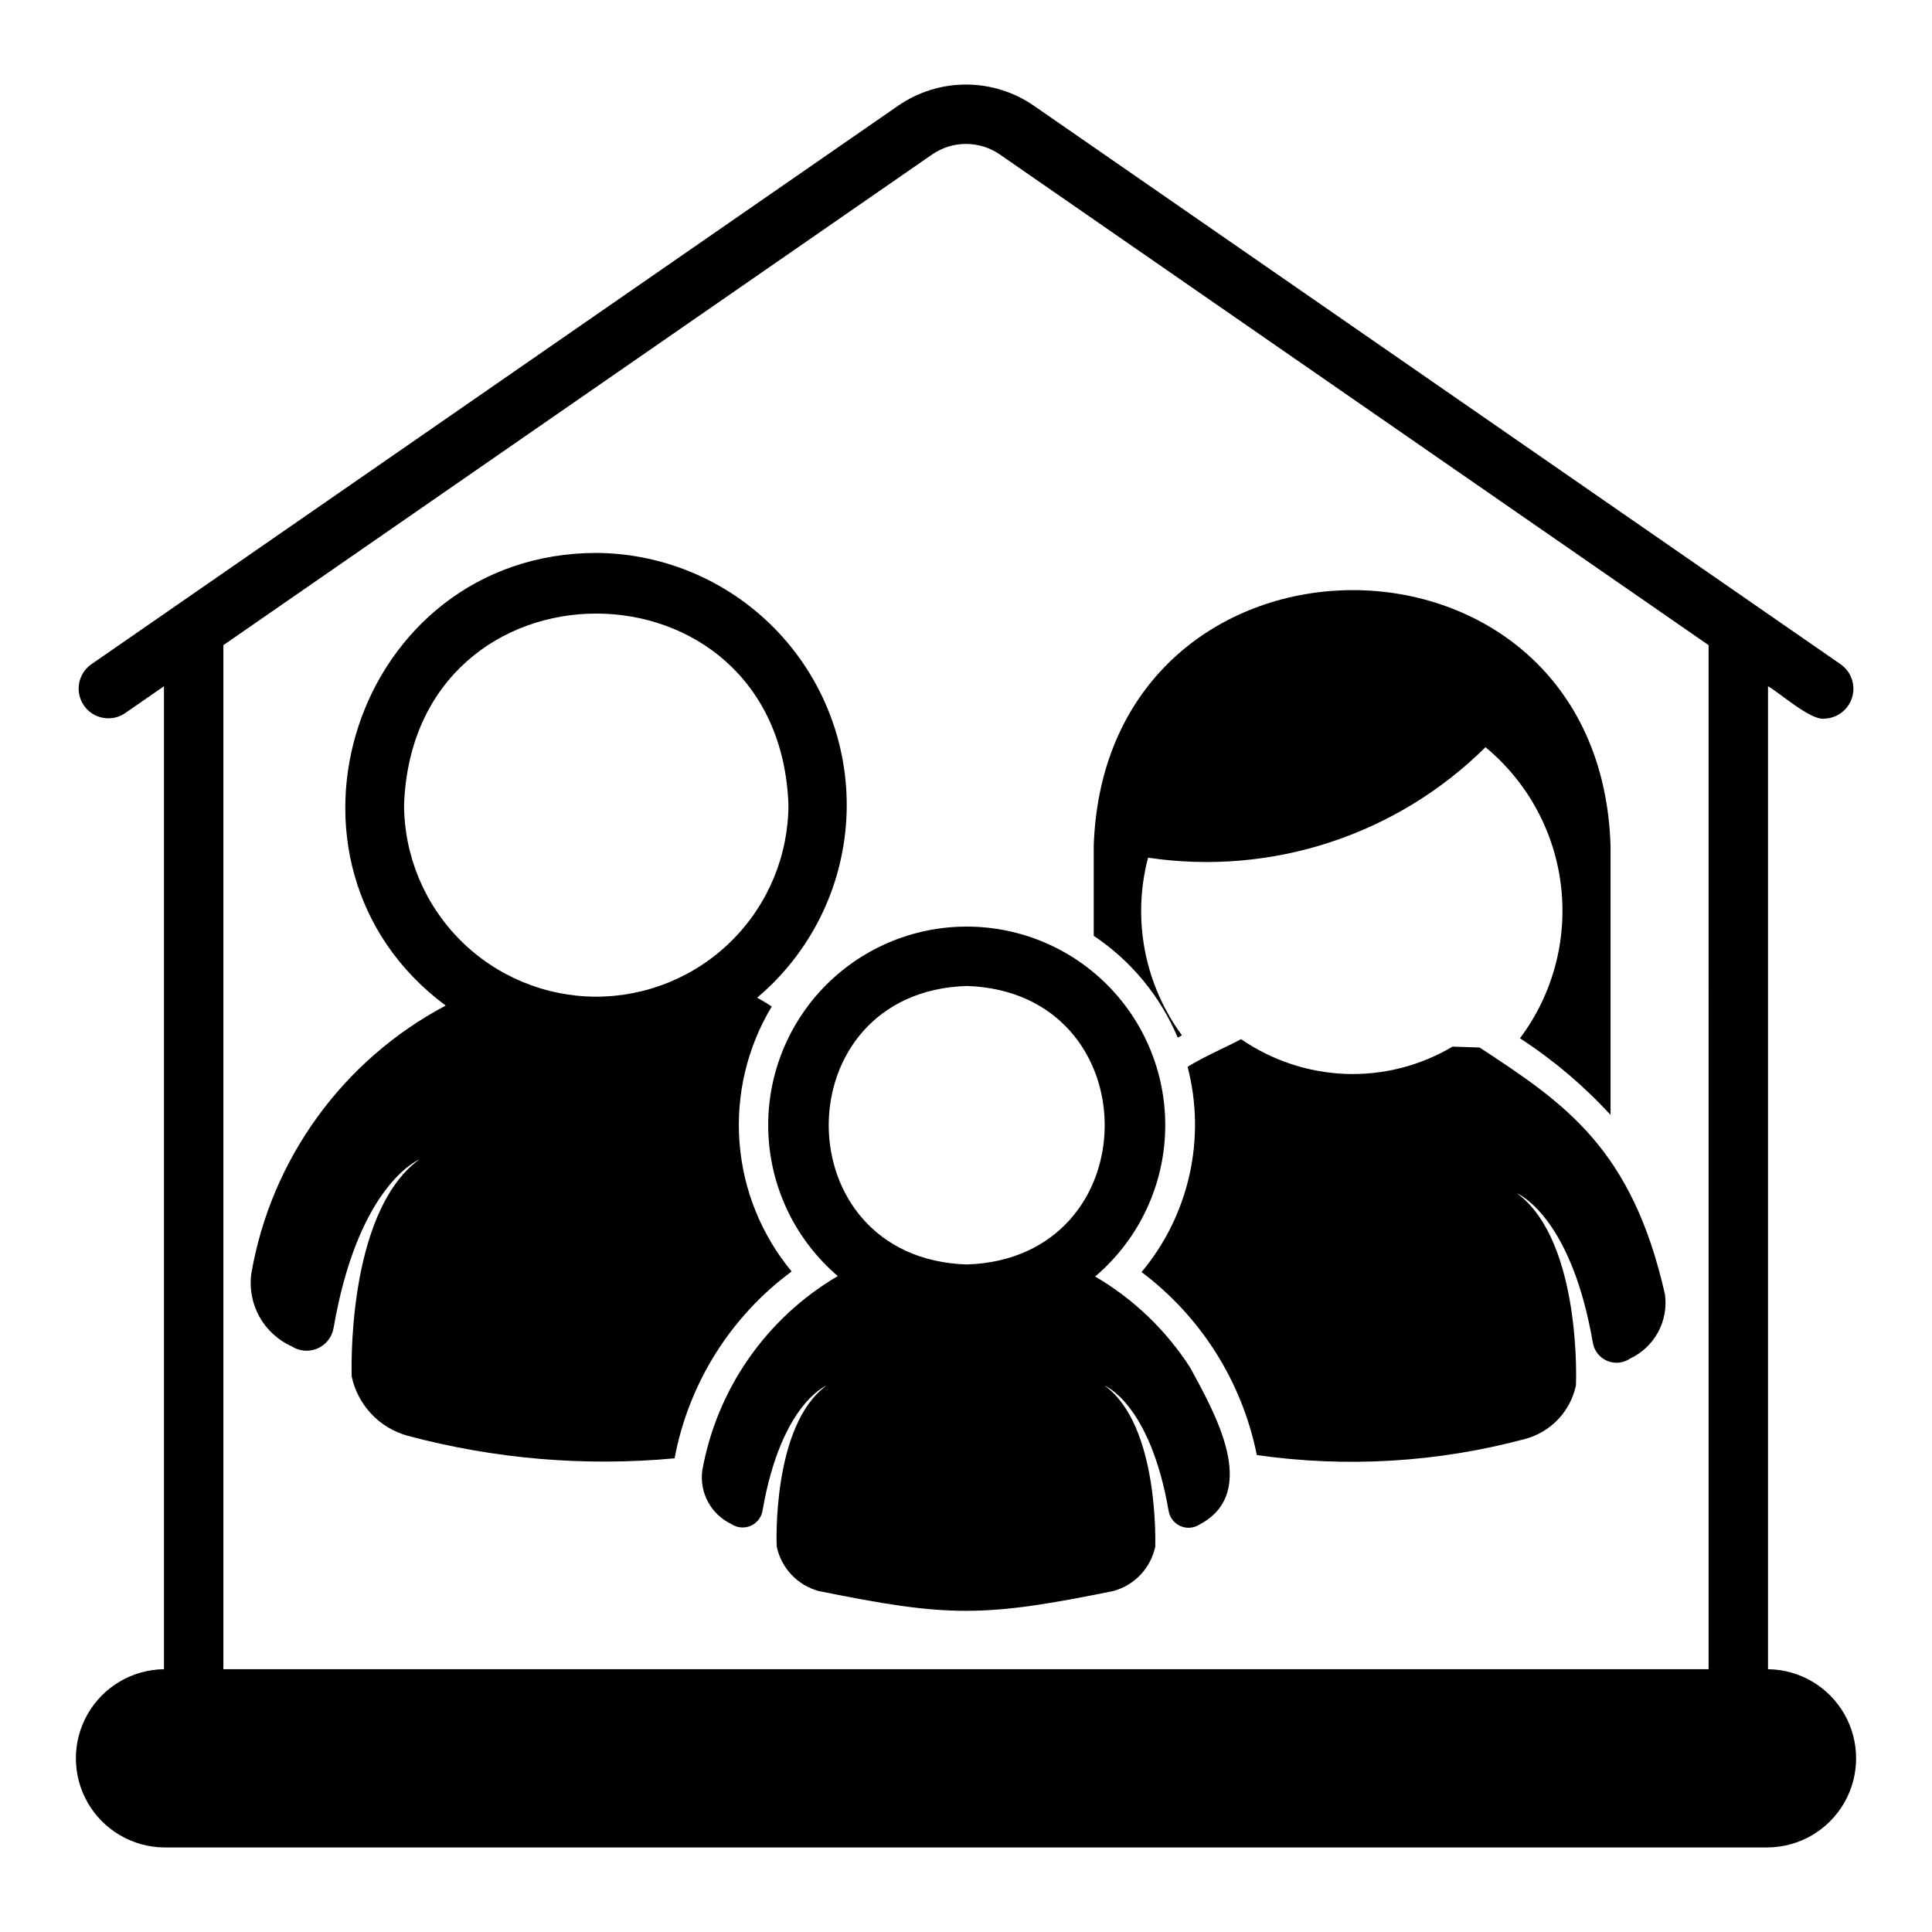
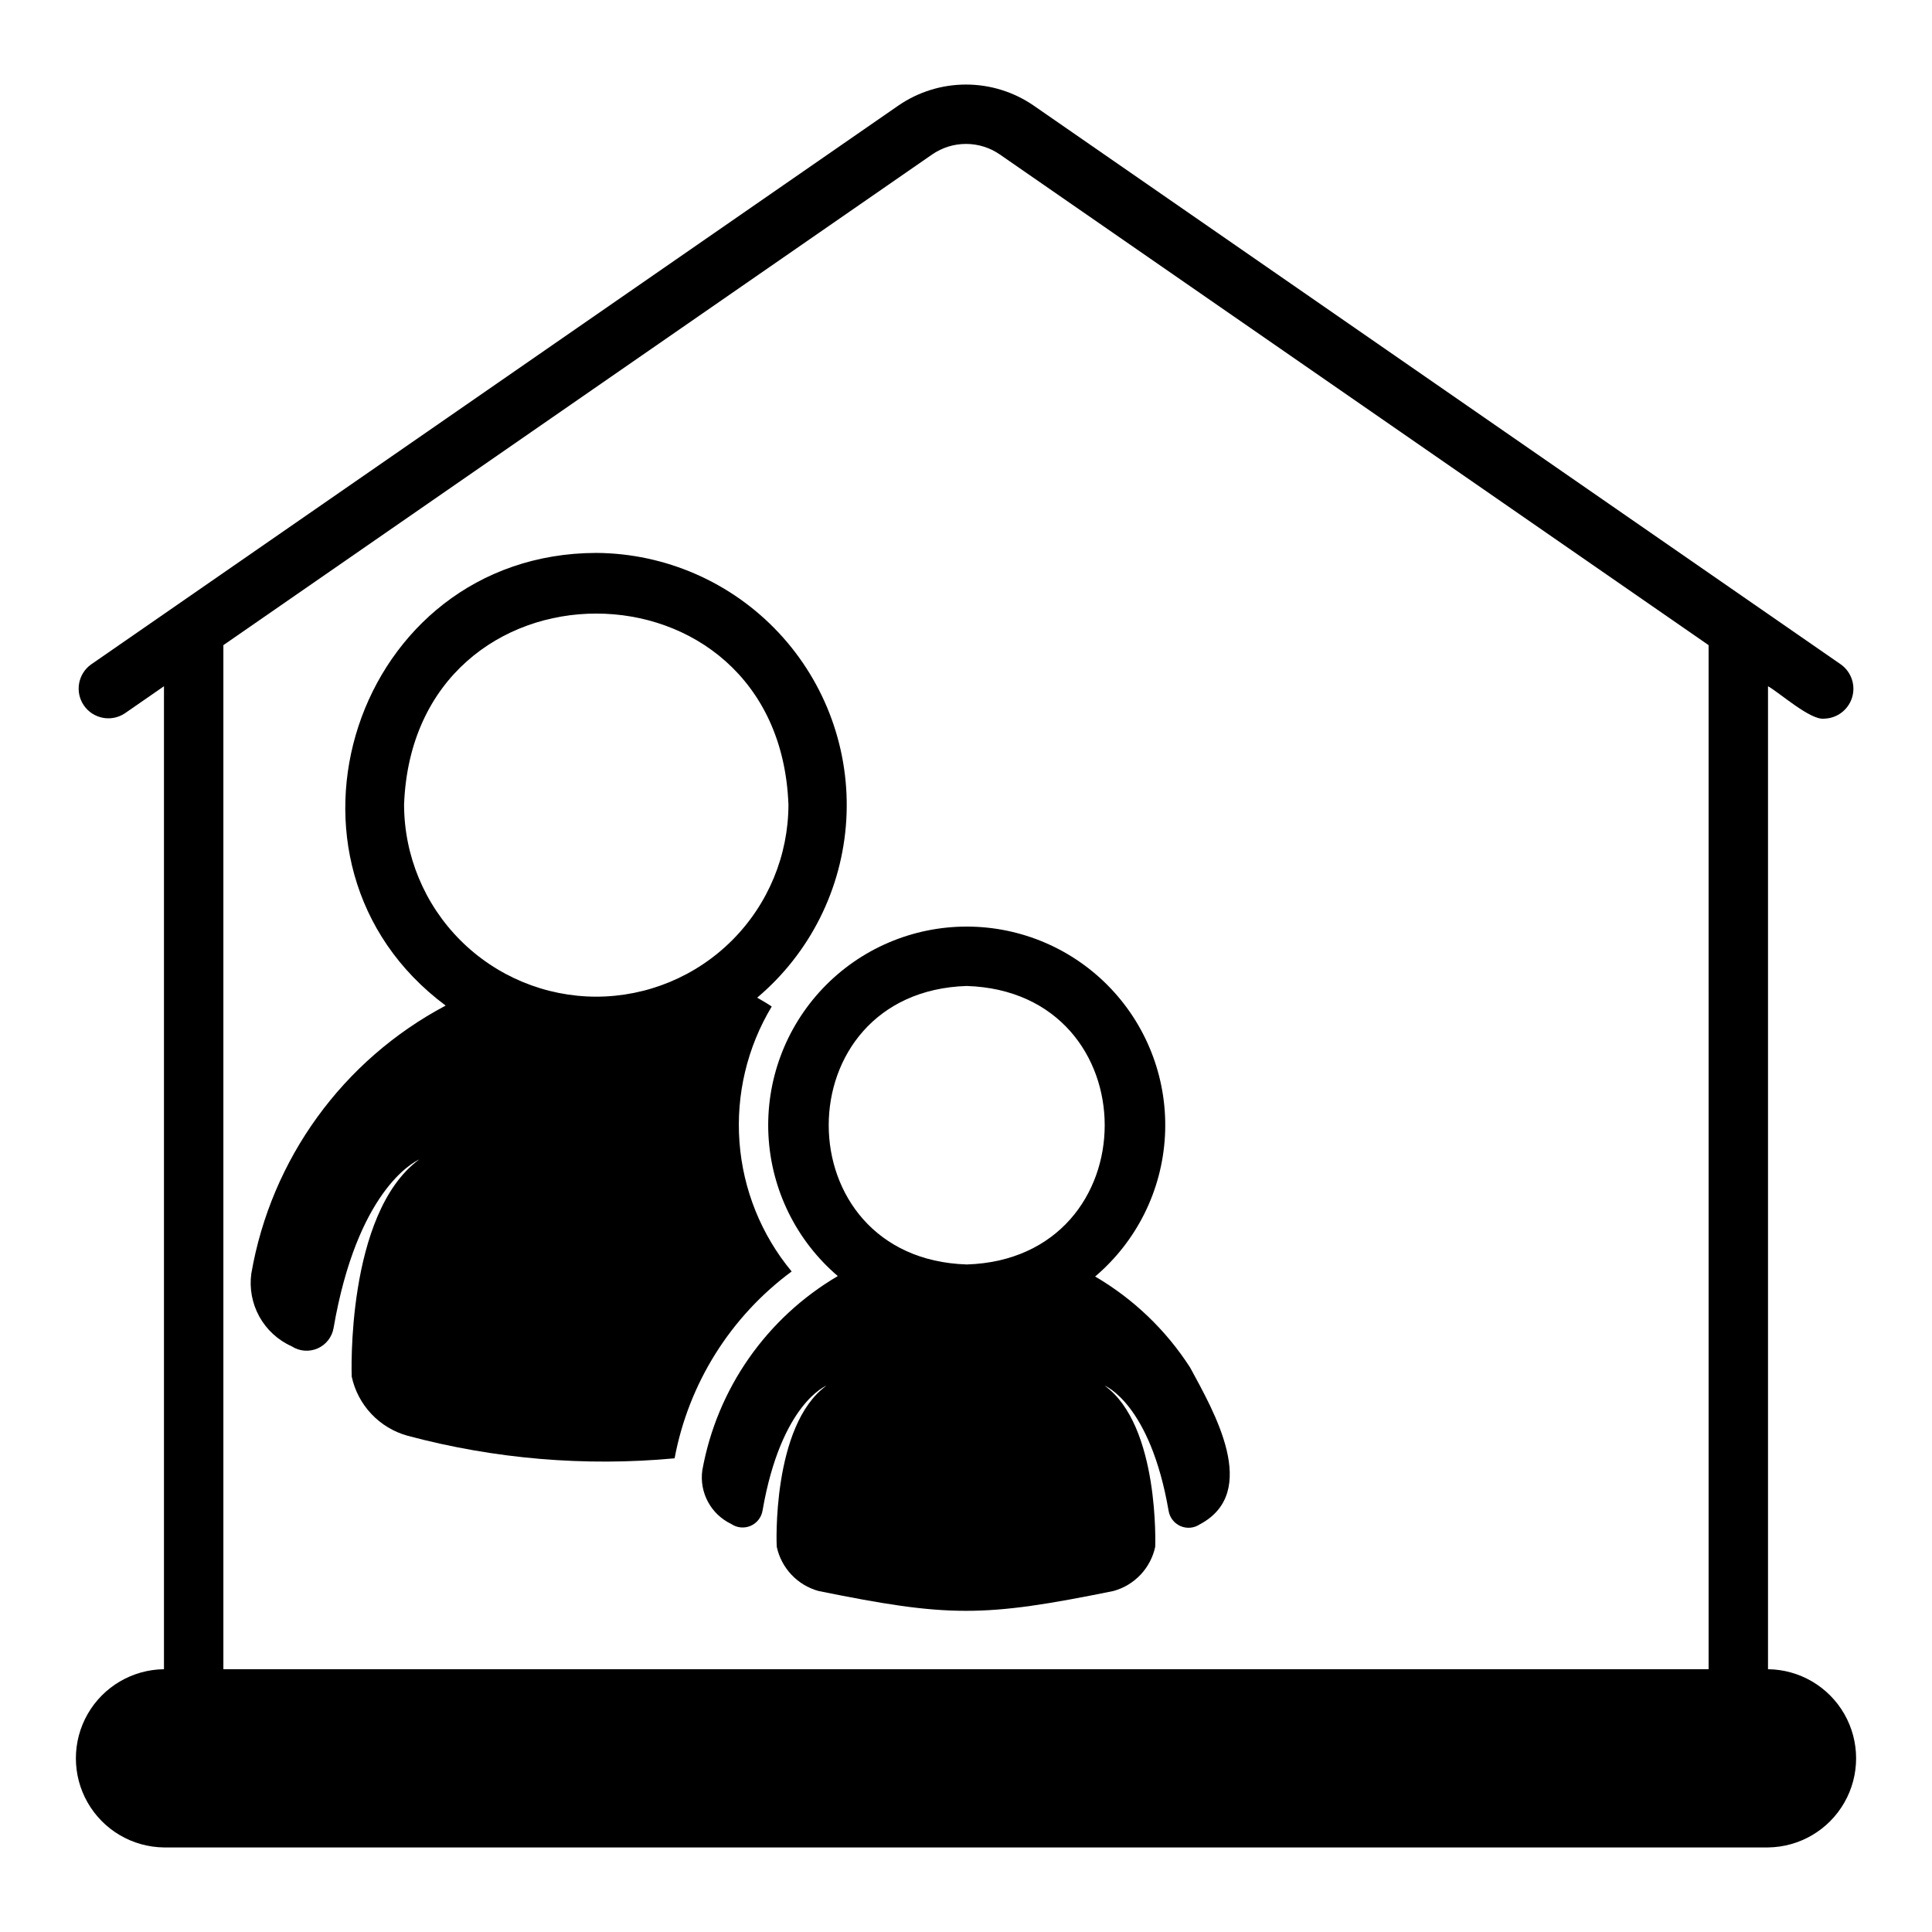
<svg xmlns="http://www.w3.org/2000/svg" fill="#000000" width="800px" height="800px" version="1.1" viewBox="144 144 512 512">
  <g>
    <path d="m353.79 480.95c-8.047-9.711-12.879-21.688-13.82-34.266-0.945-12.582 2.039-25.145 8.547-35.949-1.328-0.887-2.59-1.617-3.859-2.34v-0.004c14.008-11.812 22.547-28.859 23.621-47.152 1.07-18.289-5.414-36.219-17.945-49.59-12.527-13.367-29.996-21.008-48.32-21.121-64.043 0.148-90.676 82.23-39.906 119.96-27.238 14.422-46.258 40.648-51.508 71.02-0.539 3.938 0.211 7.949 2.141 11.426 1.93 3.477 4.934 6.234 8.566 7.859 2.051 1.324 4.629 1.531 6.863 0.551 2.234-0.984 3.828-3.023 4.234-5.434 6.219-35.977 20.859-43.77 22.672-44.633-19.523 14.406-17.871 57.543-17.871 57.543h0.004c0.801 3.715 2.606 7.137 5.215 9.898 2.606 2.762 5.922 4.758 9.582 5.769 23.051 6.168 47.012 8.195 70.77 5.981 3.711-19.832 14.793-37.52 31.016-49.516zm-51.777-72.82c-13.5-0.016-26.445-5.383-35.996-14.934-9.547-9.547-14.918-22.492-14.934-35.996 2.559-67.469 99.309-67.457 101.86 0h0.004c-0.016 13.504-5.387 26.449-14.934 35.996-9.547 9.547-22.492 14.918-35.996 14.934z" />
-     <path d="m456.12 419c0.262-0.16 0.824-0.48 1.102-0.629v-0.004c-9.945-13.527-13.246-30.832-8.973-47.074 32.758 4.891 65.902-5.965 89.426-29.281 11.141 9.223 18.305 22.379 20.004 36.742 1.699 14.363-2.191 28.832-10.871 40.402 8.82 5.738 16.887 12.559 24.008 20.309v-71.242c-2.801-90.648-133.98-90.238-136.97 0v23.773c9.914 6.621 17.66 16.012 22.277 27.004z" />
-     <path d="m536.11 421.6c-2.363-0.078-4.801-0.156-7.164-0.234v-0.004c-8.512 5.051-18.289 7.566-28.18 7.242-9.977-0.355-19.645-3.551-27.867-9.211-4.703 2.492-9.648 4.512-14.168 7.32l-0.004 0.004c4.957 19.035 0.41 39.297-12.199 54.395 15.789 11.863 26.66 29.125 30.543 48.492 23.82 3.414 48.086 1.941 71.32-4.328 3.269-0.918 6.227-2.707 8.555-5.176 2.332-2.469 3.945-5.523 4.672-8.84 0.078 0 1.652-38.336-15.586-51.012 1.574 0.707 14.562 7.637 20.074 39.516l-0.004 0.004c0.344 2.164 1.773 4 3.789 4.863 2.012 0.859 4.328 0.629 6.129-0.613 3.148-1.484 5.738-3.934 7.394-6.992 1.656-3.059 2.293-6.566 1.816-10.012-8.734-38.711-26.527-50.605-49.121-65.414z" />
    <path d="m612.54 586.36v-260.5c2.984 1.652 11.223 9.051 14.859 8.59 3.406-0.066 6.391-2.305 7.41-5.559 1.016-3.25-0.16-6.789-2.922-8.785l-213.96-148.13c-5.273-3.629-11.523-5.57-17.926-5.57s-12.652 1.941-17.926 5.57c-13.734 9.496-205.72 142.43-213.97 148.13-3.477 2.512-4.301 7.34-1.863 10.863 2.441 3.523 7.254 4.449 10.828 2.082l10.383-7.191v260.5c-8.371 0.094-16.066 4.617-20.227 11.883-4.156 7.269-4.156 16.195 0 23.461 4.16 7.269 11.855 11.789 20.227 11.887h425.09c8.371-0.098 16.066-4.617 20.227-11.887 4.156-7.266 4.156-16.191 0-23.461-4.16-7.266-11.855-11.789-20.227-11.883zm-15.742 0h-393.6v-271.39l187.84-130.04c2.633-1.816 5.758-2.789 8.961-2.789 3.199 0 6.324 0.973 8.957 2.789l187.84 130.04z" />
    <path d="m434.22 482.29c11.016-9.34 17.707-22.797 18.504-37.219 0.797-14.418-4.367-28.535-14.285-39.031-9.918-10.5-23.715-16.461-38.156-16.484-14.441-0.027-28.258 5.887-38.211 16.352s-15.168 24.562-14.422 38.984c0.75 14.422 7.394 27.902 18.375 37.281-18.91 11.102-32.031 29.91-35.91 51.496-0.809 5.902 2.297 11.648 7.68 14.203 1.508 1.031 3.441 1.215 5.121 0.496 1.68-0.723 2.875-2.254 3.168-4.059 4.922-28.395 16.938-33.094 16.938-33.094-14.547 10.488-13.246 42.707-13.168 42.719v0.004c0.598 2.762 1.941 5.312 3.883 7.371 1.938 2.059 4.406 3.547 7.129 4.309 34.438 7 43.684 7.051 78.277-0.004h0.004c2.723-0.762 5.184-2.254 7.121-4.309 1.938-2.059 3.277-4.606 3.875-7.371 0 0 1.219-32.18-13.398-42.719 0 0 12.039 4.707 16.949 33.172h0.004c0.293 1.793 1.477 3.316 3.141 4.043 1.664 0.727 3.586 0.559 5.098-0.445 16.219-8.578 3.656-30.102-2.523-41.543-6.379-9.922-15.008-18.195-25.191-24.152zm-34.031-3.195c-48.766-1.551-48.754-72.258 0-73.801 48.766 1.555 48.754 72.262 0 73.805z" />
  </g>
</svg>